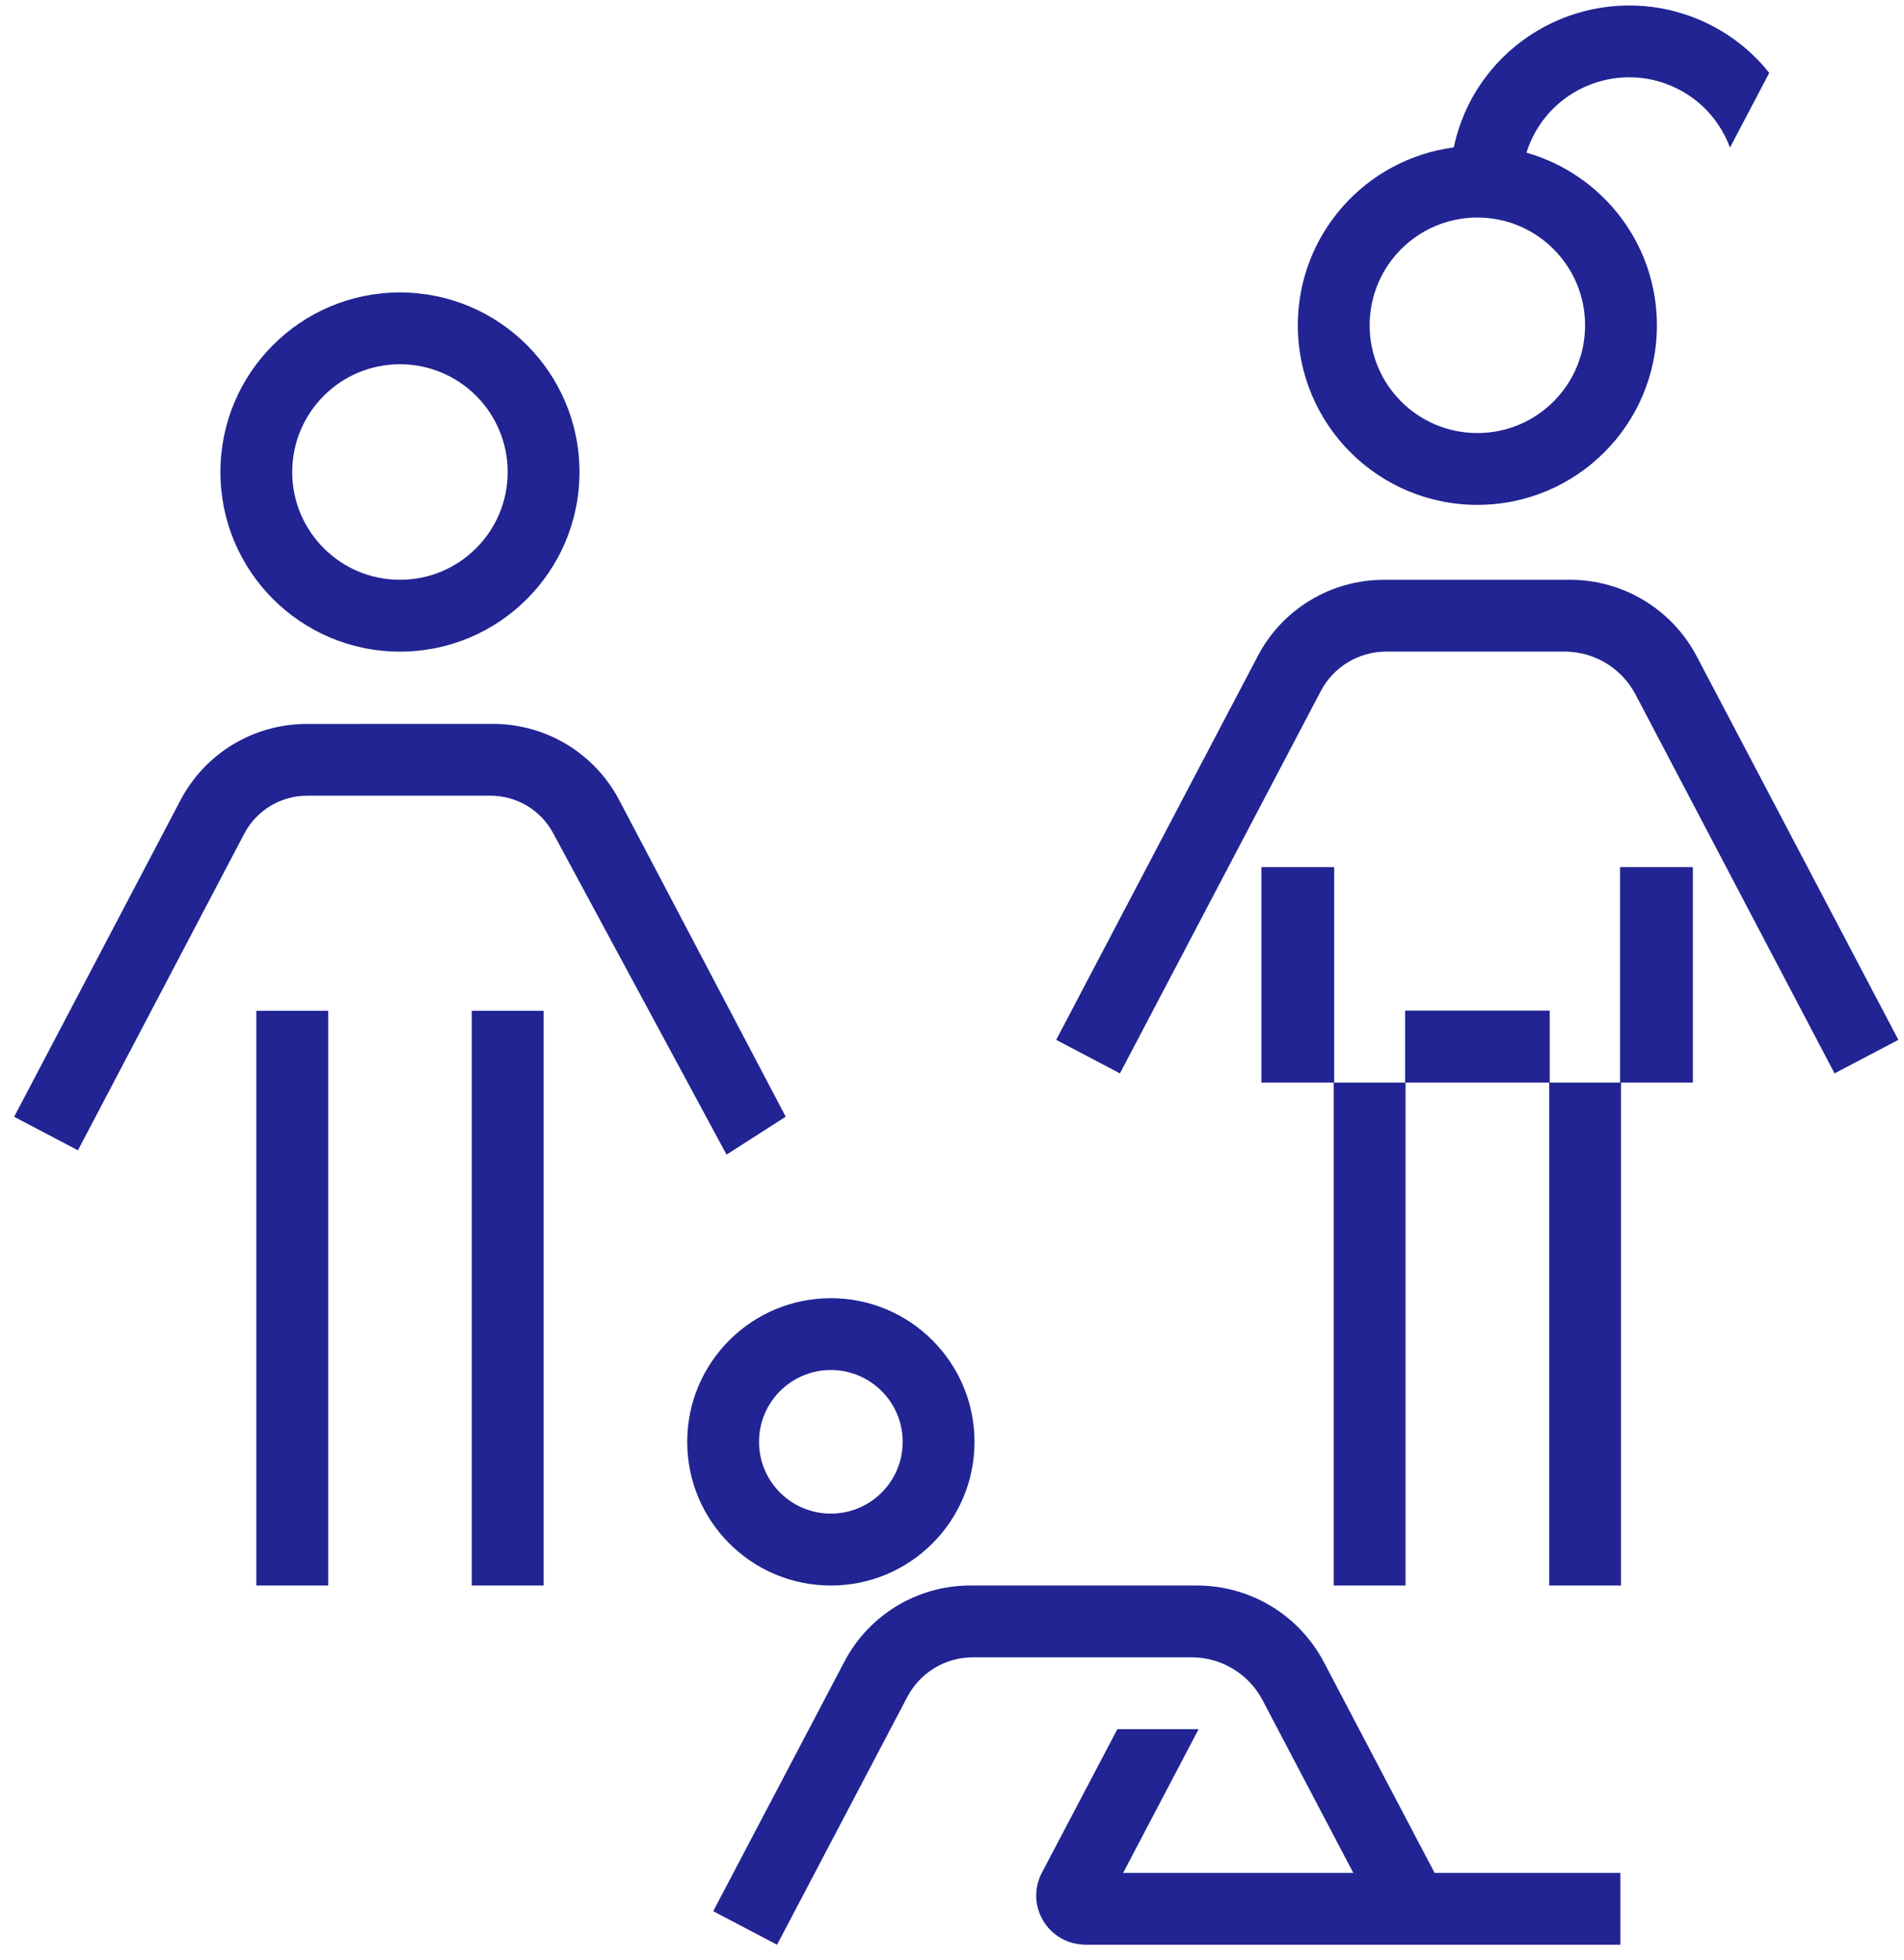
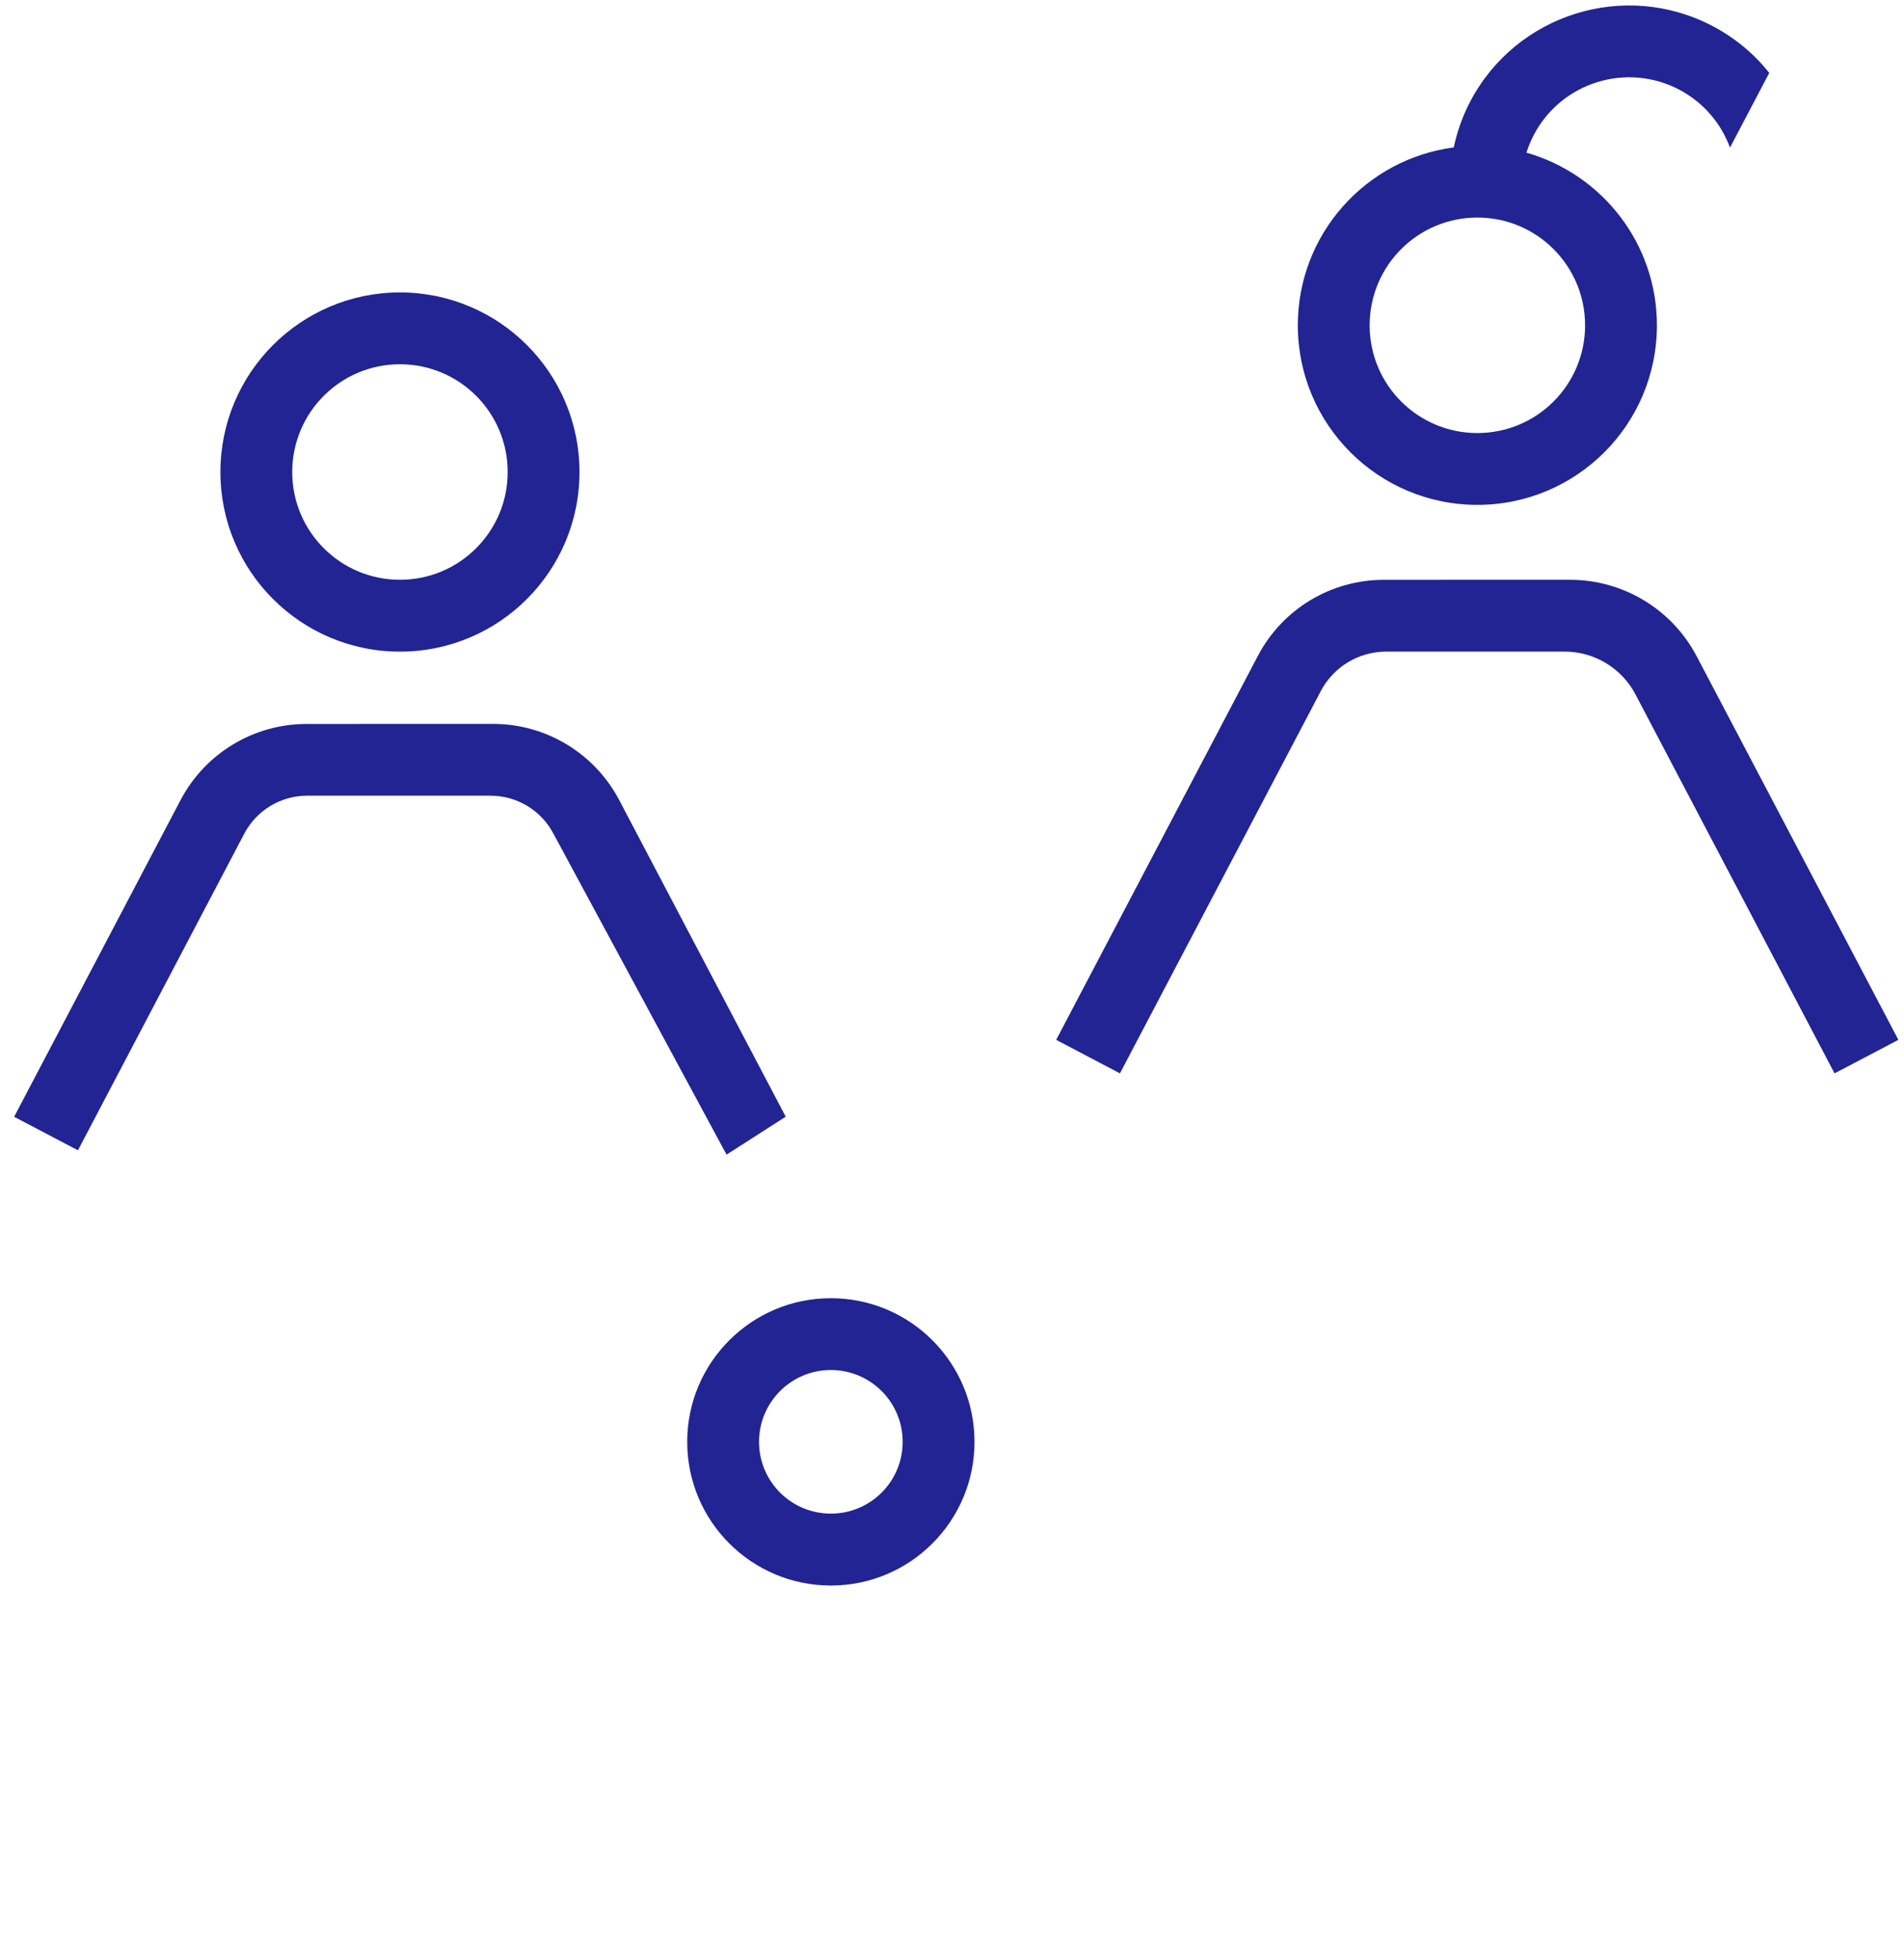
<svg xmlns="http://www.w3.org/2000/svg" width="103px" height="106px" viewBox="0 0 103 106" version="1.1">
  <title>Group</title>
  <g id="Page-1" stroke="none" stroke-width="1" fill="none" fill-rule="evenodd">
    <g id="iconos" transform="translate(-2, -8)" fill="#212492">
      <g id="Group" transform="translate(2.765, 8.296)">
-         <polygon id="Fill-187" points="24.757 85.458 28.643 85.458 28.643 54.373 24.757 54.373" />
-         <polygon id="Fill-188" points="13.101 85.458 16.988 85.458 16.988 54.373 13.101 54.373" />
        <path d="M79.155,27.01 C84.522,27.01 88.868,22.664 88.868,17.3 C88.868,12.856 85.881,9.119 81.81,7.961 C81.911,7.639 82.044,7.318 82.207,7.003 C83.706,4.152 87.229,3.058 90.077,4.554 C91.4,5.25 92.339,6.386 92.822,7.685 L94.946,3.645 C94.136,2.63 93.108,1.759 91.885,1.116 C87.136,-1.379 81.263,0.449 78.768,5.196 C78.348,6 78.058,6.836 77.878,7.677 C73.117,8.305 69.443,12.367 69.443,17.3 C69.443,22.664 73.791,27.01 79.155,27.01 M79.155,11.47 C82.376,11.47 84.983,14.079 84.983,17.3 C84.983,20.519 82.376,23.126 79.155,23.126 C75.936,23.126 73.328,20.519 73.328,17.3 C73.328,14.079 75.936,11.47 79.155,11.47" id="Fill-189" />
        <path d="M20.871,34.948 C26.237,34.948 30.583,30.599 30.583,25.235 C30.583,19.87 26.237,15.521 20.871,15.521 C15.507,15.521 11.159,19.87 11.159,25.235 C11.159,30.599 15.507,34.948 20.871,34.948 M20.871,19.405 C24.091,19.405 26.699,22.013 26.699,25.235 C26.699,28.452 24.091,31.062 20.871,31.062 C17.652,31.062 15.043,28.452 15.043,25.235 C15.043,22.013 17.652,19.405 20.871,19.405" id="Fill-190" />
-         <polyline id="Fill-191" points="86.877 58.257 83.068 58.257 83.068 54.362 75.247 54.362 75.247 58.257 71.41 58.257 71.41 46.602 67.475 46.602 67.475 58.257 71.385 58.257 71.385 85.458 75.27 85.458 75.27 58.257 83.042 58.257 83.042 85.458 86.926 85.458 86.926 58.257 90.812 58.257 90.812 46.602 86.877 46.602 86.877 58.257" />
        <path d="M91.02,35.199 C89.682,32.655 87.043,31.062 84.17,31.062 L74.086,31.065 C71.233,31.065 68.61,32.647 67.282,35.177 L56.371,55.945 L59.82,57.758 L70.682,37.088 C71.372,35.771 72.737,34.946 74.225,34.946 L83.873,34.946 C85.484,34.946 86.962,35.839 87.711,37.266 L98.478,57.758 L101.931,55.945 L91.02,35.199" id="Fill-192" />
        <path d="M41.739,60.101 L32.733,42.979 C31.4,40.442 28.774,38.857 25.91,38.857 L15.821,38.86 C12.957,38.86 10.33,40.446 8.999,42.983 L0,60.106 L3.451,61.919 L12.448,44.796 C13.112,43.531 14.422,42.74 15.848,42.74 L25.774,42.74 C27.2,42.74 28.511,43.531 29.175,44.796 L38.539,62.153 L41.739,60.101" id="Fill-193" />
        <path d="M44.182,85.458 C48.473,85.458 51.952,81.979 51.952,77.686 C51.952,73.397 48.473,69.918 44.182,69.918 C39.891,69.918 36.411,73.397 36.411,77.686 C36.411,81.979 39.891,85.458 44.182,85.458 M44.182,73.802 C46.326,73.802 48.067,75.542 48.067,77.686 C48.067,79.833 46.326,81.569 44.182,81.569 C42.035,81.569 40.296,79.833 40.296,77.686 C40.296,75.542 42.035,73.802 44.182,73.802" id="Fill-194" />
-         <path d="M70.846,89.592 C69.508,87.052 66.871,85.458 63.996,85.458 L51.721,85.458 C48.864,85.458 46.242,87.044 44.916,89.572 L37.818,103.072 L41.271,104.886 L48.316,91.485 C49.008,90.167 50.371,89.342 51.858,89.342 L63.698,89.342 C65.31,89.342 66.79,90.235 67.537,91.663 L72.445,101.002 L59.992,101.002 L64.075,93.227 L59.68,93.227 L55.598,100.991 C54.681,102.736 55.917,104.822 57.87,104.878 L57.87,104.886 L86.892,104.886 L86.892,101.002 L76.843,101.002 L70.846,89.592" id="Fill-195" />
      </g>
    </g>
  </g>
</svg>